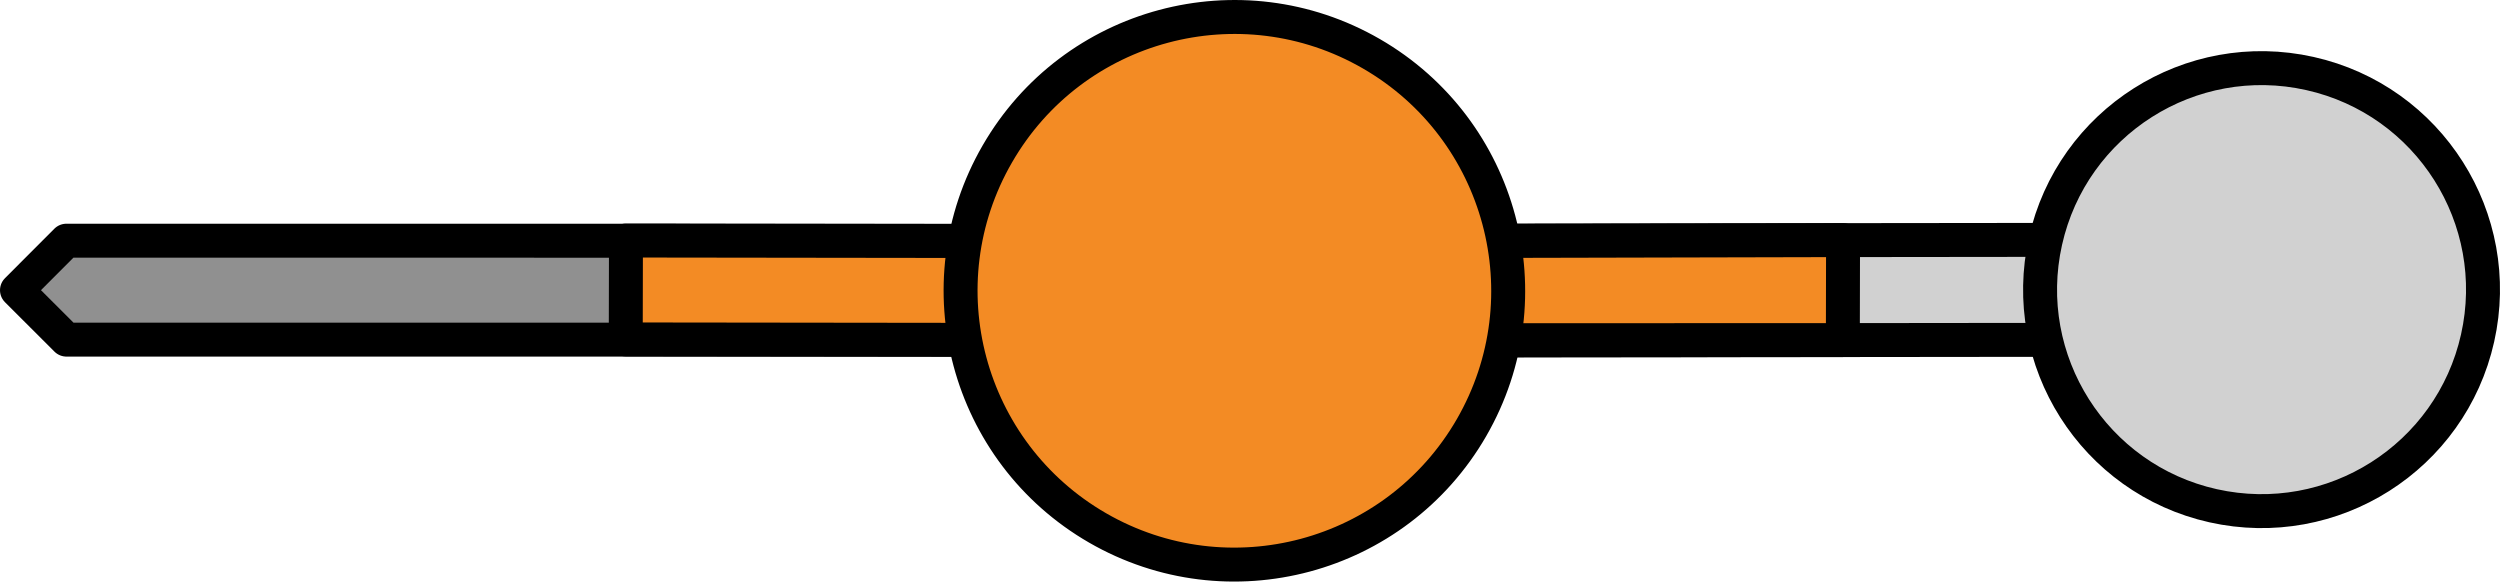
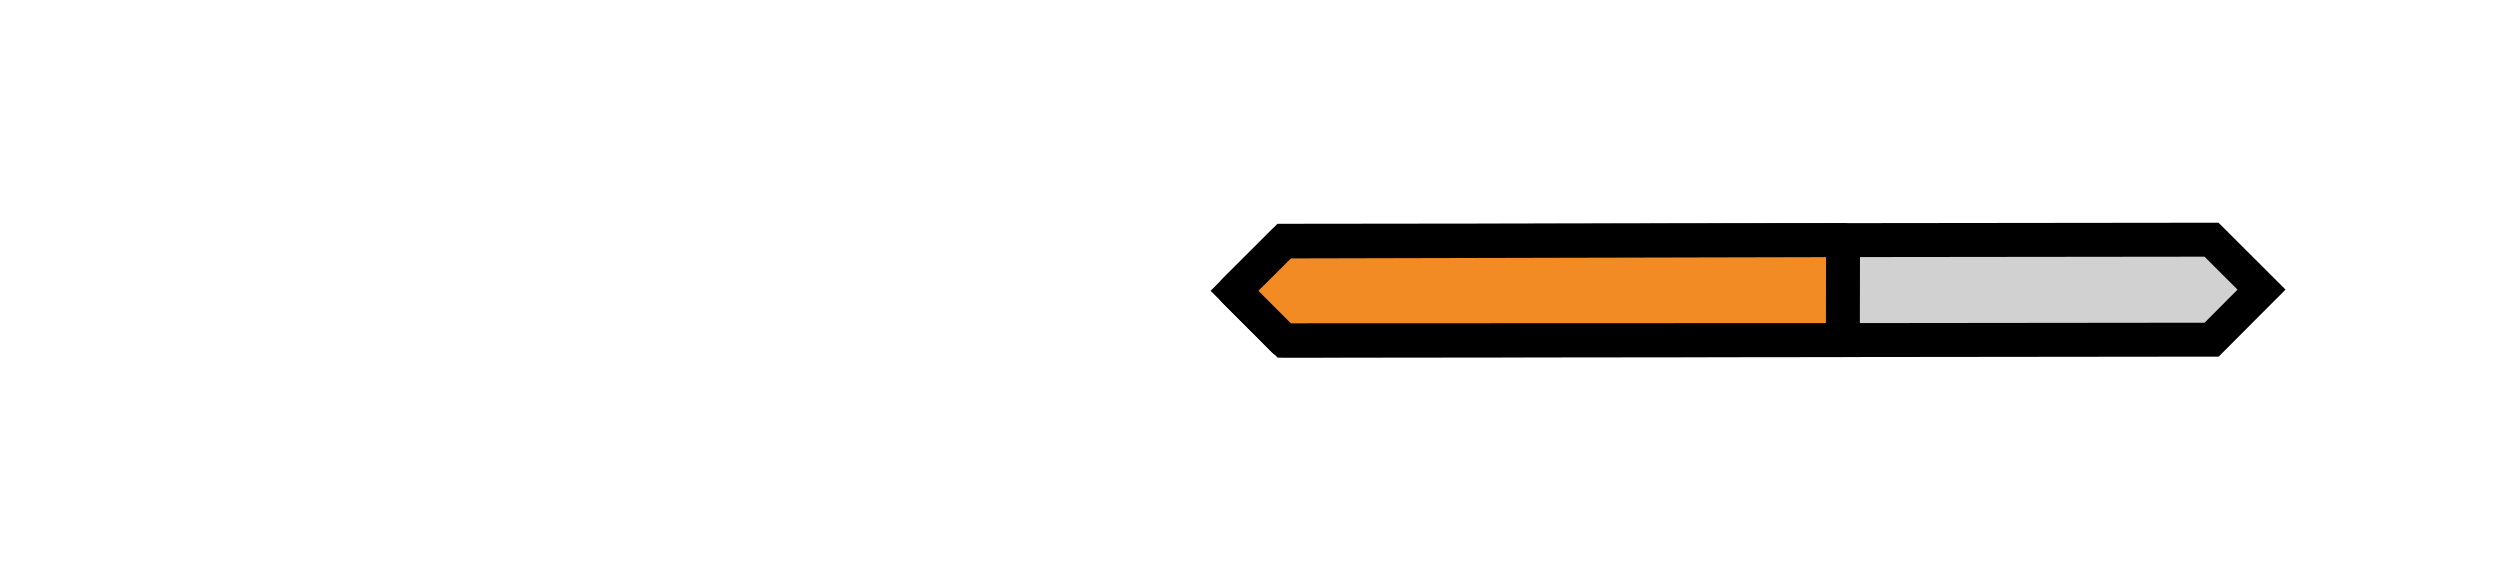
<svg xmlns="http://www.w3.org/2000/svg" version="1.1" id="Layer_1" x="0px" y="0px" width="147.283px" height="34.262px" viewBox="0 0 147.283 34.262" enable-background="new 0 0 147.283 34.262" xml:space="preserve">
  <g>
    <g>
      <g>
        <polygon fill="#D1D1D1" stroke="#000000" stroke-width="2" stroke-miterlimit="10" points="130.293,20.011 75.687,20.072      72.735,17.131 75.678,14.184 130.286,14.121 133.234,17.062    " />
      </g>
      <polygon fill="#F38B24" stroke="#000000" stroke-width="2" stroke-linecap="round" stroke-linejoin="round" stroke-miterlimit="10" points="    108.58,14.146 108.568,20.035 75.633,20.047 72.722,17.131 75.638,14.225   " />
-       <path fill="#D1D1D1" stroke="#000000" stroke-width="2" stroke-miterlimit="10" d="M136.085,4.331    c7.031,1.573,11.455,8.554,9.879,15.584c-1.573,7.027-8.547,11.454-15.583,9.88c-7.027-1.574-11.449-8.552-9.877-15.581    C122.078,7.181,129.054,2.758,136.085,4.331z" />
    </g>
    <g>
-       <polygon fill="#909090" stroke="#000000" stroke-width="2" stroke-linecap="round" stroke-linejoin="round" stroke-miterlimit="10" points="    69.794,20.008 3.915,20.008 1,17.096 3.911,14.18 69.793,14.185 72.701,17.094   " />
-       <polygon fill="#F38B24" stroke="#000000" stroke-width="2" stroke-linecap="round" stroke-linejoin="round" stroke-miterlimit="10" points="    36.865,19.996 36.877,14.171 69.812,14.215 72.722,17.131 69.807,20.037   " />
      <g>
        <g>
-           <path fill="#F38B24" stroke="#000000" stroke-width="2" stroke-linecap="round" stroke-linejoin="round" stroke-miterlimit="10" d="      M58.756,9.068c4.451-7.714,14.317-10.358,22.032-5.904c7.711,4.452,10.355,14.318,5.903,22.031      C82.237,32.909,72.372,35.552,64.66,31.1C56.944,26.643,54.3,16.781,58.756,9.068z" />
-         </g>
+           </g>
      </g>
    </g>
  </g>
</svg>